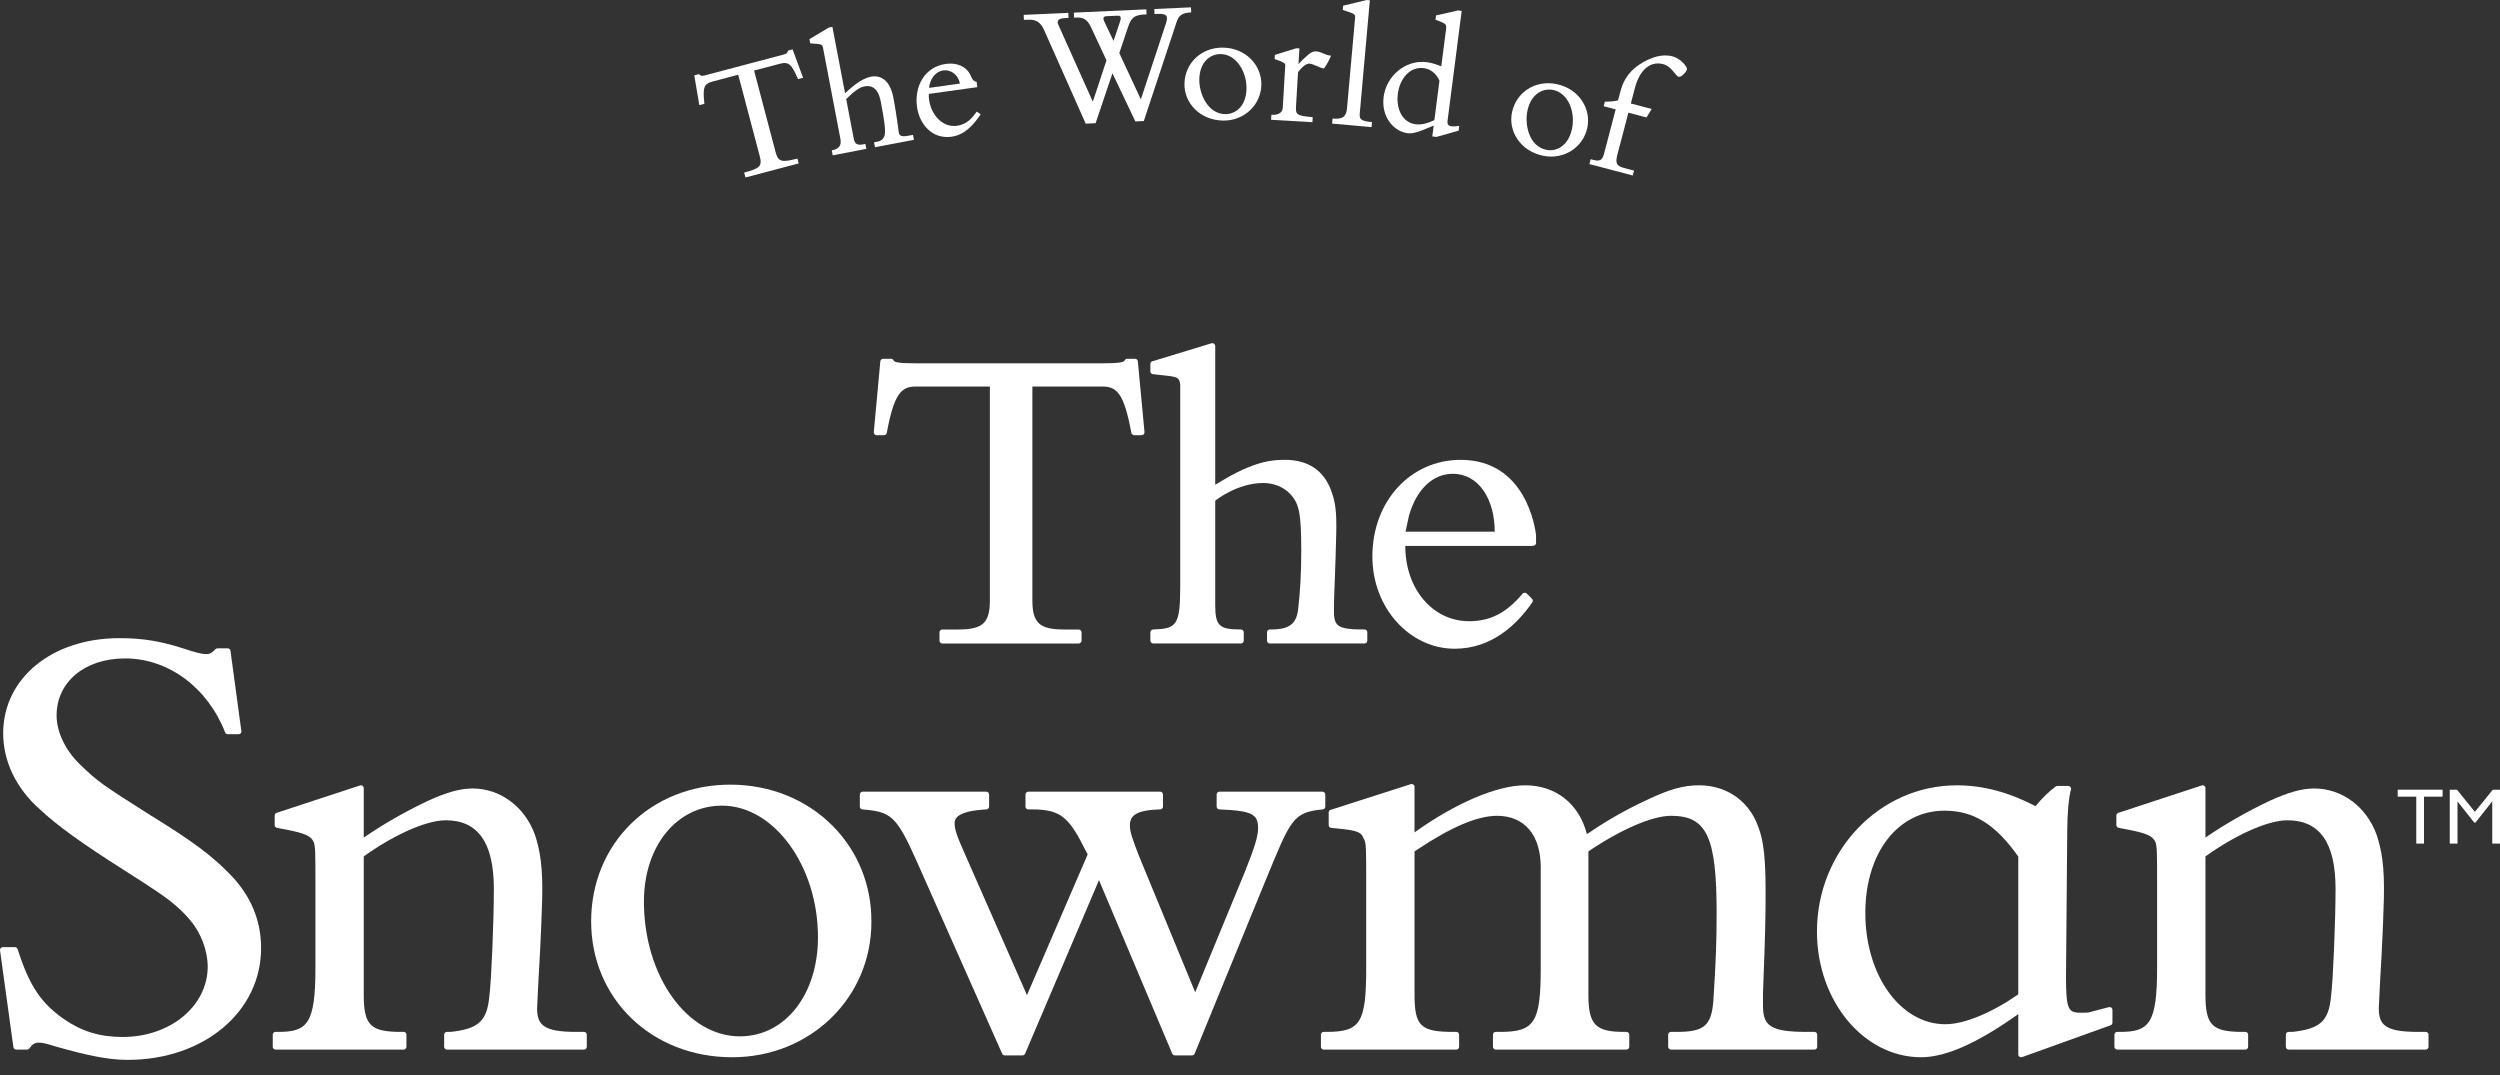
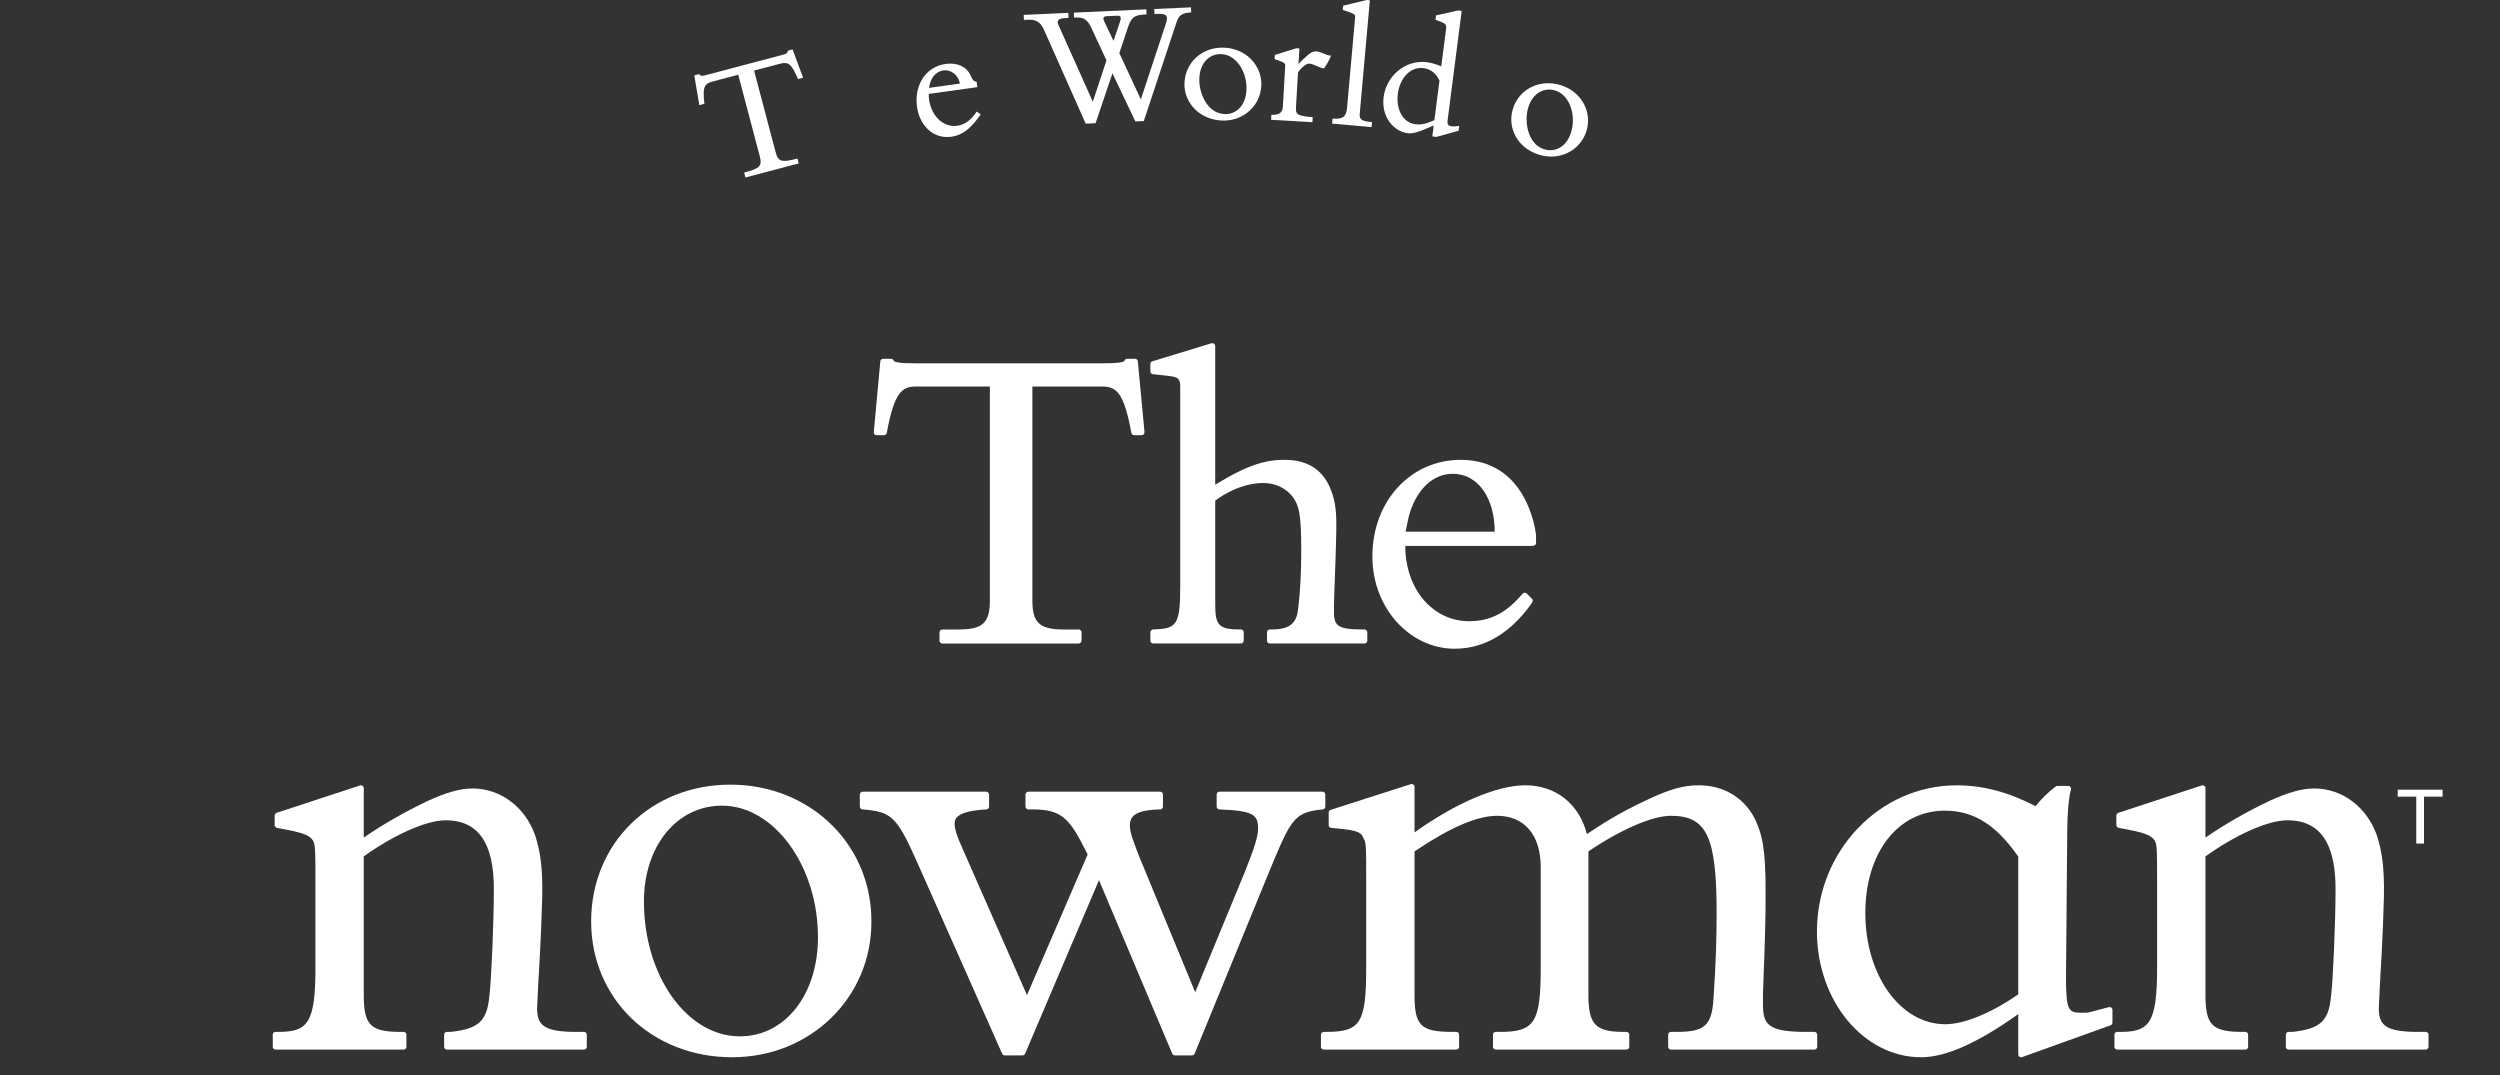
<svg xmlns="http://www.w3.org/2000/svg" width="100px" height="43px" viewBox="0 0 100 43" version="1.1">
  <rect x="0" y="0" width="100" height="43" fill="#333333" stroke="none" />
  <title>Logo/The World of The Snowman/Light</title>
  <g id="Logo/The-World-of-The-Snowman/Light" stroke="none" stroke-width="1" fill="none" fill-rule="evenodd">
    <g id="Group-45" transform="translate(0, 0)" fill="#FFFFFF">
      <polygon id="Fill-1" points="97.703 31.866 96.96 31.866 96.96 33.743 96.651 33.743 96.651 31.866 95.908 31.866 95.908 31.588 97.703 31.588" />
-       <polygon id="Fill-2" points="99.711 31.589 98.994 32.474 98.28 31.589 97.99 31.589 97.99 33.743 98.3 33.743 98.3 32.063 98.304 32.063 98.969 32.902 99.019 32.902 99.683 32.063 99.69 32.063 99.69 33.743 100 33.743 100 31.589" />
      <g id="Group-44" transform="translate(0, 0)">
        <path d="M31.921,3.163 C31.66,2.568 31.555,2.454 31.186,2.553 L30.163,2.822 L31.025,6.088 C31.127,6.471 31.263,6.51 31.897,6.341 L31.948,6.537 L29.818,7.099 L29.766,6.904 C30.4,6.737 30.493,6.638 30.392,6.255 L29.529,2.99 L28.506,3.26 C28.144,3.356 28.109,3.506 28.175,4.152 L27.973,4.205 L27.771,3.015 L27.959,2.966 C28.028,3.03 28.056,3.051 28.188,3.017 L31.356,2.179 C31.474,2.148 31.495,2.114 31.523,2.023 L31.704,1.976 L32.123,3.11 L31.921,3.163 Z" id="Fill-3" />
-         <path d="M35,5.889 L34.962,5.691 L35.118,5.662 C35.21,5.644 35.288,5.593 35.328,5.534 C35.431,5.381 35.452,5.223 35.228,4.05 C35.137,3.575 34.905,3.393 34.579,3.454 C34.374,3.494 34.149,3.662 33.847,3.962 L34.154,5.567 C34.189,5.752 34.297,5.819 34.509,5.777 L34.615,5.758 L34.653,5.955 L33.309,6.213 L33.271,6.014 C33.526,5.965 33.672,5.849 33.617,5.559 L32.92,1.909 C32.896,1.782 32.884,1.762 32.41,1.734 L32.378,1.565 L33.154,1.101 L33.296,1.075 L33.802,3.728 C34.077,3.478 34.453,3.142 34.835,3.068 C35.224,2.994 35.601,3.2 35.736,3.909 C35.867,4.595 35.934,5.213 35.952,5.304 C35.976,5.431 36.066,5.481 36.335,5.429 L36.519,5.394 L36.557,5.593 L35,5.889 Z" id="Fill-5" />
        <path d="M37.735,2.817 C37.393,2.865 37.197,3.183 37.163,3.515 L38.397,3.343 C38.334,2.995 38.035,2.775 37.735,2.817 L37.735,2.817 Z M37.153,3.756 C37.15,3.837 37.151,3.902 37.165,4.002 C37.246,4.579 37.691,5.114 38.283,5.031 C38.647,4.981 38.87,4.753 39.069,4.464 L39.23,4.572 C38.939,4.991 38.595,5.395 38.06,5.469 C37.304,5.575 36.779,4.986 36.681,4.28 C36.565,3.452 36.988,2.674 37.83,2.557 C38.279,2.494 38.658,2.659 38.824,3.015 C38.877,3.131 38.916,3.256 39.064,3.272 L39.093,3.486 L37.153,3.756 Z" id="Fill-7" />
        <path d="M44.705,0.628 L44.273,0.647 C44.129,0.654 44.096,0.713 44.191,0.903 L44.541,1.637 L44.802,0.862 C44.866,0.678 44.813,0.623 44.705,0.628 M47.054,0.912 L45.752,4.842 L45.414,4.857 L44.498,2.93 L43.824,4.928 L43.428,4.946 L41.76,1.193 C41.608,0.854 41.41,0.776 41.115,0.789 L40.956,0.796 L40.947,0.595 L42.732,0.515 L42.741,0.716 L42.597,0.723 C42.324,0.735 42.263,0.839 42.335,0.994 L43.713,4.068 L44.259,2.414 L43.637,1.08 C43.485,0.755 43.302,0.691 43.05,0.702 L42.964,0.706 L42.955,0.505 L45.854,0.374 L45.863,0.576 L45.748,0.581 C45.331,0.6 45.23,0.763 45.116,1.1 L44.772,2.124 L45.634,3.975 L46.637,0.938 C46.725,0.667 46.705,0.538 46.309,0.556 L46.18,0.562 L46.171,0.36 L47.639,0.294 L47.648,0.496 C47.245,0.514 47.142,0.641 47.054,0.912" id="Fill-9" />
        <path d="M48.831,2.163 C48.406,2.156 47.983,2.481 47.972,3.179 C47.963,3.719 48.288,4.553 49.008,4.565 C49.426,4.571 49.849,4.247 49.86,3.541 C49.871,2.879 49.457,2.173 48.831,2.163 M48.925,4.823 C47.989,4.807 47.366,4.113 47.378,3.357 C47.392,2.514 48.065,1.891 48.922,1.905 C49.836,1.92 50.466,2.614 50.454,3.385 C50.441,4.192 49.774,4.836 48.925,4.823" id="Fill-11" />
        <path d="M52.961,2.737 C52.746,2.71 52.539,2.554 52.381,2.545 C52.259,2.537 52.085,2.665 51.921,2.893 L51.84,4.273 C51.823,4.575 51.87,4.635 52.509,4.687 L52.497,4.888 L50.844,4.792 L50.856,4.591 C51.178,4.617 51.302,4.473 51.312,4.3 L51.41,2.618 C51.415,2.525 51.324,2.476 50.985,2.363 L50.994,2.197 L51.854,1.93 L51.976,1.937 L51.939,2.57 C52.041,2.438 52.139,2.365 52.261,2.249 C52.375,2.14 52.503,2.047 52.64,2.055 C52.74,2.061 52.84,2.095 52.931,2.137 C53.022,2.178 53.114,2.219 53.243,2.227 C53.159,2.431 53.055,2.605 52.961,2.737" id="Fill-13" />
        <path d="M53.284,4.944 L53.302,4.743 C53.725,4.781 53.852,4.655 53.881,4.325 L54.204,0.71 C54.217,0.567 54.189,0.55 53.711,0.399 L53.726,0.227 L54.672,7.10542736e-15 L54.794,0.011 L54.389,4.551 C54.369,4.773 54.449,4.846 54.88,4.884 L54.862,5.085 L53.284,4.944 Z" id="Fill-15" />
        <path d="M57.578,3.227 C57.442,2.926 57.217,2.76 56.945,2.725 C56.403,2.655 55.992,3.139 55.914,3.747 C55.833,4.375 56.113,4.905 56.613,4.969 C56.878,5.003 57.083,4.935 57.375,4.806 L57.578,3.227 Z M57.456,5.477 L57.292,5.456 L57.348,5.02 C56.824,5.25 56.542,5.359 56.306,5.329 C55.77,5.26 55.239,4.705 55.346,3.87 C55.452,3.048 56.213,2.376 57.078,2.487 C57.278,2.513 57.514,2.594 57.651,2.656 L57.846,1.141 C57.873,0.934 57.765,0.927 57.419,0.789 L57.441,0.617 L58.324,0.418 L58.467,0.437 L57.903,4.823 C57.879,5.008 57.94,5.103 58.369,5.035 L58.345,5.228 L57.456,5.477 Z" id="Fill-17" />
        <path d="M62.133,3.6 C61.717,3.513 61.24,3.751 61.096,4.434 C60.984,4.963 61.145,5.843 61.849,5.992 C62.258,6.077 62.735,5.84 62.881,5.149 C63.018,4.502 62.746,3.729 62.133,3.6 M61.718,6.229 C60.802,6.035 60.323,5.236 60.48,4.495 C60.653,3.671 61.433,3.188 62.271,3.365 C63.166,3.554 63.652,4.356 63.493,5.109 C63.326,5.899 62.55,6.404 61.718,6.229" id="Fill-19" />
-         <path d="M67.151,3.072 C67.005,3.034 66.88,2.658 66.525,2.565 C66.065,2.444 65.606,2.718 65.394,3.526 L65.233,4.139 L66.068,4.359 L65.86,4.699 L65.136,4.508 L64.7,6.166 C64.614,6.494 64.637,6.634 64.944,6.714 L65.361,6.824 L65.31,7.019 L63.576,6.563 L63.627,6.368 L63.718,6.392 C63.989,6.463 64.091,6.416 64.159,6.158 L64.627,4.375 L64.147,4.249 L64.194,4.068 C64.425,4.069 64.633,4.041 64.722,4.013 L64.816,3.657 C64.953,3.135 65.226,2.775 65.734,2.484 C66.04,2.311 66.465,2.14 66.904,2.255 C67.113,2.31 67.334,2.487 67.444,2.665 C67.477,2.711 67.482,2.749 67.471,2.791 C67.445,2.889 67.248,3.098 67.151,3.072" id="Fill-21" />
        <path d="M45.514,14.455 C45.509,14.399 45.46,14.351 45.402,14.351 L45.089,14.351 C45.043,14.351 45.002,14.377 44.983,14.421 C44.956,14.483 44.814,14.534 44.035,14.534 L36.692,14.534 C35.907,14.534 35.772,14.483 35.746,14.421 C35.727,14.377 35.686,14.351 35.64,14.351 L35.324,14.351 C35.266,14.351 35.218,14.399 35.213,14.455 L34.952,17.284 C34.947,17.316 34.958,17.349 34.979,17.37 C34.998,17.394 35.027,17.407 35.06,17.407 L35.361,17.407 C35.414,17.407 35.46,17.369 35.471,17.316 C35.767,15.721 36.061,15.461 36.637,15.461 L39.595,15.461 L39.595,24.013 C39.595,24.917 39.314,25.18 38.325,25.18 L37.691,25.18 C37.629,25.18 37.58,25.231 37.58,25.294 L37.58,25.625 C37.58,25.689 37.629,25.74 37.691,25.74 L43.146,25.74 C43.21,25.74 43.262,25.689 43.262,25.625 L43.262,25.294 C43.262,25.231 43.21,25.18 43.146,25.18 L42.568,25.18 C41.579,25.18 41.295,24.917 41.295,24.013 L41.295,15.461 L44.087,15.461 C44.672,15.461 44.959,15.721 45.255,17.316 C45.267,17.369 45.314,17.407 45.368,17.407 L45.667,17.407 C45.696,17.407 45.729,17.394 45.749,17.37 C45.769,17.349 45.78,17.316 45.78,17.284 L45.514,14.455 Z" id="Fill-23" />
        <path d="M54.583,25.179 L54.46,25.179 C53.513,25.179 53.401,25.007 53.359,24.608 L53.358,24.204 C53.372,23.528 53.415,22.839 53.449,21.364 C53.47,20.447 53.415,20.084 53.249,19.63 C52.956,18.833 52.349,18.393 51.387,18.393 C50.666,18.393 49.948,18.56 48.609,19.39 L48.609,13.839 C48.609,13.804 48.59,13.771 48.563,13.751 C48.535,13.727 48.498,13.722 48.463,13.73 L46.098,14.45 C46.045,14.464 46.015,14.508 46.015,14.559 L46.015,14.858 C46.015,14.915 46.059,14.961 46.118,14.967 L46.608,15.021 C46.925,15.052 47.008,15.081 47.096,15.124 C47.133,15.163 47.167,15.198 47.179,15.243 C47.196,15.297 47.209,15.351 47.209,15.384 L47.209,23.453 C47.209,25.028 47.058,25.149 46.122,25.179 C46.061,25.183 46.015,25.232 46.015,25.293 L46.015,25.624 C46.015,25.688 46.066,25.739 46.13,25.739 L49.636,25.739 C49.697,25.739 49.75,25.688 49.75,25.624 L49.75,25.293 C49.75,25.23 49.697,25.179 49.636,25.179 C48.76,25.179 48.609,25.031 48.609,24.186 L48.609,20.026 C48.609,20.026 49.483,19.32 50.528,19.32 C50.953,19.32 51.341,19.479 51.606,19.757 C51.968,20.139 52.05,20.539 52.05,22.03 C52.05,22.914 52.009,23.676 51.925,24.367 C51.863,24.951 51.564,25.179 50.86,25.179 L50.792,25.179 C50.73,25.179 50.681,25.23 50.681,25.293 L50.681,25.624 C50.681,25.688 50.73,25.739 50.792,25.739 L54.583,25.739 C54.645,25.739 54.692,25.688 54.692,25.624 L54.692,25.293 C54.692,25.23 54.645,25.179 54.583,25.179" id="Fill-25" />
        <path d="M61.329,21.829 C61.394,21.829 61.442,21.779 61.442,21.717 L61.442,21.398 C61.408,21.134 61.043,18.394 58.428,18.394 C56.414,18.394 54.895,20.055 54.895,22.258 C54.895,24.329 56.399,25.949 58.186,25.949 C59.663,25.949 60.665,24.994 61.285,24.104 C61.32,24.055 61.319,23.992 61.279,23.95 L61.07,23.741 C61.047,23.716 61.014,23.709 60.986,23.709 C60.954,23.709 60.924,23.723 60.903,23.748 C60.251,24.52 59.612,24.848 58.761,24.848 C57.304,24.848 56.211,23.553 56.211,21.838 L61.265,21.838 L61.329,21.829 Z M59.789,21.266 L56.223,21.266 C56.257,21.082 56.366,20.602 56.366,20.602 C56.678,19.537 57.34,18.952 58.11,18.952 C59.156,18.952 59.789,19.975 59.789,21.266 L59.789,21.266 Z" id="Fill-27" />
-         <path d="M9.216,34.988 C8.48,34.227 7.701,33.645 6.009,32.604 C4.085,31.386 3.9,31.256 3.224,30.602 C2.619,30.027 2.264,29.285 2.264,28.621 C2.264,27.276 3.391,26.337 5.005,26.337 C6.737,26.337 8.305,27.502 9.006,29.298 C9.02,29.34 9.063,29.368 9.109,29.368 L9.542,29.368 C9.575,29.368 9.607,29.356 9.629,29.333 C9.648,29.307 9.661,29.273 9.654,29.242 L9.219,26.03 C9.214,25.976 9.164,25.933 9.109,25.933 L8.7,25.933 C8.672,25.933 8.642,25.947 8.62,25.966 C8.455,26.136 8.38,26.164 8.244,26.164 C8.068,26.164 7.831,26.102 7.335,25.939 C6.417,25.644 5.703,25.526 4.778,25.526 C2.084,25.526 0.127,27.127 0.127,29.334 C0.127,30.455 0.648,31.535 1.591,32.372 C2.304,33.034 3.237,33.709 4.922,34.78 C5.525,35.158 5.984,35.464 6.296,35.672 C6.858,36.048 7.296,36.425 7.62,36.824 C8.039,37.314 8.308,38.035 8.308,38.663 C8.308,40.242 6.811,41.479 4.903,41.479 C3.998,41.479 3.268,41.258 2.55,40.759 C1.627,40.113 1.162,39.405 0.705,37.965 C0.69,37.918 0.647,37.886 0.599,37.886 L0.112,37.886 C0.078,37.886 0.05,37.902 0.028,37.926 C0.006,37.949 -0.004,37.981 0.001,38.012 L0.536,41.887 C0.544,41.944 0.592,41.984 0.648,41.984 L1.081,41.984 C1.118,41.984 1.15,41.967 1.172,41.938 C1.295,41.769 1.395,41.705 1.541,41.705 C1.678,41.705 1.795,41.726 2.3,41.88 C3.425,42.195 4.284,42.395 5.106,42.395 C8.151,42.395 10.444,40.47 10.444,37.923 C10.444,36.817 10.032,35.829 9.216,34.988 Z" id="Fill-29" />
        <path d="M23.357,41.276 L23.049,41.276 C21.709,41.276 21.484,40.98 21.484,40.319 C21.484,40.241 21.533,39.305 21.533,39.305 C21.533,39.305 21.656,37.322 21.688,35.908 C21.714,34.708 21.609,34.026 21.4,33.398 C20.996,32.27 20.014,31.539 18.9,31.539 C18.407,31.539 17.86,31.694 17.116,32.034 C16.215,32.46 15.33,32.967 14.55,33.503 L14.55,31.523 C14.55,31.488 14.534,31.456 14.504,31.435 C14.475,31.414 14.435,31.407 14.402,31.418 L11.063,32.514 C11.017,32.53 10.987,32.574 10.987,32.62 L10.987,33.002 C10.987,33.057 11.025,33.102 11.078,33.113 L11.487,33.192 C12.241,33.339 12.424,33.454 12.531,33.646 C12.617,33.799 12.617,34.068 12.617,35.372 L12.617,38.712 C12.617,40.956 12.298,41.276 11.125,41.276 L11.025,41.276 C10.96,41.276 10.91,41.323 10.91,41.385 L10.91,41.871 C10.91,41.934 10.96,41.984 11.025,41.984 L16.147,41.984 C16.206,41.984 16.257,41.934 16.257,41.871 L16.257,41.385 C16.257,41.323 16.206,41.276 16.147,41.276 L16.043,41.276 C14.815,41.276 14.55,41.01 14.55,39.783 L14.55,34.256 C15.678,33.446 17.009,32.811 17.828,32.811 C19.123,32.811 19.754,33.709 19.754,35.552 C19.754,36.836 19.656,39.225 19.574,39.848 C19.48,40.844 19.147,41.152 18.03,41.276 L17.877,41.276 C17.817,41.276 17.766,41.323 17.766,41.385 L17.766,41.871 C17.766,41.934 17.817,41.984 17.877,41.984 L23.357,41.984 C23.422,41.984 23.472,41.934 23.472,41.871 L23.472,41.385 C23.472,41.323 23.422,41.276 23.357,41.276" id="Fill-32" />
        <path d="M97.025,41.276 L96.717,41.276 C95.377,41.276 95.152,40.98 95.152,40.319 C95.152,40.241 95.201,39.305 95.201,39.305 C95.201,39.305 95.324,37.322 95.356,35.908 C95.382,34.708 95.277,34.026 95.068,33.398 C94.663,32.27 93.682,31.539 92.568,31.539 C92.075,31.539 91.528,31.694 90.784,32.034 C89.883,32.46 88.998,32.967 88.218,33.503 L88.218,31.523 C88.218,31.488 88.202,31.456 88.172,31.435 C88.143,31.414 88.102,31.407 88.07,31.418 L84.731,32.514 C84.685,32.53 84.654,32.574 84.654,32.62 L84.654,33.002 C84.654,33.057 84.693,33.102 84.746,33.113 L85.154,33.192 C85.909,33.339 86.092,33.454 86.199,33.646 C86.284,33.799 86.284,34.068 86.284,35.372 L86.284,38.712 C86.284,40.956 85.966,41.276 84.793,41.276 L84.693,41.276 C84.628,41.276 84.577,41.323 84.577,41.385 L84.577,41.871 C84.577,41.934 84.628,41.984 84.693,41.984 L89.815,41.984 C89.874,41.984 89.925,41.934 89.925,41.871 L89.925,41.385 C89.925,41.323 89.874,41.276 89.815,41.276 L89.711,41.276 C88.483,41.276 88.218,41.01 88.218,39.783 L88.218,34.256 C89.346,33.446 90.677,32.811 91.496,32.811 C92.79,32.811 93.422,33.709 93.422,35.552 C93.422,36.836 93.323,39.225 93.242,39.848 C93.148,40.844 92.815,41.152 91.698,41.276 L91.545,41.276 C91.484,41.276 91.434,41.323 91.434,41.385 L91.434,41.871 C91.434,41.934 91.484,41.984 91.545,41.984 L97.025,41.984 C97.09,41.984 97.141,41.934 97.141,41.871 L97.141,41.385 C97.141,41.323 97.09,41.276 97.025,41.276" id="Fill-34" />
        <path d="M33.314,33.042 C32.256,31.974 30.8,31.386 29.212,31.386 C26.039,31.386 23.646,33.737 23.646,36.853 C23.646,39.954 26.071,42.29 29.286,42.29 C32.411,42.29 34.856,39.912 34.856,36.88 C34.867,35.42 34.319,34.057 33.314,33.042 M29.594,41.454 C27.48,41.454 25.757,39.035 25.757,36.062 C25.757,33.838 27.072,32.226 28.882,32.226 C30.959,32.226 32.719,34.635 32.719,37.491 C32.719,39.785 31.403,41.454 29.594,41.454" id="Fill-36" />
        <path d="M52.902,31.667 L48.776,31.667 C48.717,31.667 48.666,31.72 48.666,31.782 L48.666,32.263 C48.666,32.324 48.713,32.374 48.773,32.376 C50.128,32.428 50.323,32.588 50.323,33.131 C50.323,33.447 50.19,33.888 49.795,34.873 L47.808,39.691 L45.569,34.262 C45.307,33.59 45.195,33.271 45.195,33.031 C45.195,32.644 45.401,32.403 46.411,32.376 C46.472,32.374 46.519,32.327 46.519,32.263 L46.519,31.782 C46.519,31.72 46.469,31.667 46.407,31.667 L41.132,31.667 C41.071,31.667 41.019,31.72 41.019,31.782 L41.019,32.263 C41.019,32.327 41.071,32.376 41.132,32.376 L41.284,32.376 C42.472,32.376 42.775,32.722 43.453,34.075 L43.505,34.18 L41.079,39.805 L38.582,34.128 C38.241,33.372 38.185,33.146 38.185,32.927 C38.185,32.722 38.319,32.439 39.458,32.376 C39.515,32.372 39.564,32.324 39.564,32.263 L39.564,31.782 C39.564,31.72 39.508,31.667 39.45,31.667 L34.51,31.667 C34.443,31.667 34.393,31.72 34.393,31.782 L34.393,32.263 C34.393,32.323 34.439,32.372 34.495,32.376 C35.632,32.472 35.849,32.608 36.67,34.453 L40.085,42.145 C40.104,42.188 40.144,42.216 40.189,42.216 L40.899,42.216 C40.946,42.216 40.987,42.186 41.005,42.145 L43.959,35.206 L46.889,42.145 C46.909,42.186 46.948,42.216 46.991,42.216 L47.681,42.216 C47.729,42.216 47.768,42.186 47.786,42.145 L50.614,35.239 C51.634,32.765 51.706,32.496 52.909,32.376 C52.969,32.372 53.012,32.323 53.012,32.263 L53.012,31.782 C53.012,31.72 52.961,31.667 52.902,31.667" id="Fill-38" />
        <path d="M72.574,41.276 L72.267,41.276 C70.775,41.276 70.519,41.01 70.519,40.214 L70.519,39.744 C70.562,38.431 70.608,37.615 70.621,36.316 C70.641,34.347 70.573,33.62 70.254,32.88 C69.849,31.961 68.993,31.412 67.963,31.412 C67.338,31.412 66.783,31.567 65.901,31.986 C65.041,32.387 64.35,32.776 63.594,33.288 L63.476,33.363 C63.166,32.154 62.232,31.412 61.006,31.412 C59.884,31.412 58.231,32.117 56.581,33.295 L56.581,31.473 C56.581,31.437 56.565,31.404 56.533,31.383 C56.505,31.361 56.467,31.354 56.433,31.366 L53.223,32.396 C53.173,32.411 53.147,32.453 53.147,32.503 L53.148,33.002 C53.148,33.062 53.188,33.11 53.246,33.114 L53.731,33.164 C54.485,33.245 54.469,33.382 54.563,33.575 C54.648,33.701 54.648,34.017 54.648,35.195 L54.648,38.712 C54.648,40.916 54.424,41.276 53.05,41.276 L52.95,41.276 C52.888,41.276 52.837,41.323 52.837,41.385 L52.837,41.871 C52.837,41.934 52.888,41.984 52.95,41.984 L58.252,41.984 C58.315,41.984 58.364,41.934 58.364,41.871 L58.364,41.385 C58.364,41.323 58.315,41.276 58.252,41.276 L58.122,41.276 C56.828,41.276 56.581,41.04 56.581,39.783 L56.581,34.056 L56.683,33.989 C58.054,33.075 59.102,32.632 59.884,32.632 C60.975,32.632 61.629,33.398 61.629,34.685 L61.629,38.712 C61.629,40.891 61.39,41.276 60.009,41.276 L59.833,41.276 C59.768,41.276 59.718,41.323 59.718,41.385 L59.718,41.871 C59.718,41.934 59.768,41.984 59.833,41.984 L65.057,41.984 C65.117,41.984 65.171,41.934 65.171,41.871 L65.171,41.385 C65.171,41.323 65.117,41.276 65.057,41.276 L64.955,41.276 C63.816,41.276 63.536,40.982 63.536,39.783 L63.536,34.056 C64.83,33.178 66.093,32.632 66.839,32.632 C68.271,32.632 68.665,33.469 68.665,36.52 C68.665,37.611 68.637,38.462 68.538,39.977 C68.467,41.037 68.165,41.276 67.069,41.276 L66.839,41.276 C66.778,41.276 66.727,41.323 66.727,41.385 L66.727,41.871 C66.727,41.934 66.778,41.984 66.839,41.984 L72.574,41.984 C72.635,41.984 72.688,41.934 72.688,41.871 L72.688,41.385 C72.688,41.323 72.635,41.276 72.574,41.276" id="Fill-40" />
        <path d="M84.455,40.304 C84.427,40.284 84.393,40.278 84.359,40.284 L83.656,40.469 C83.548,40.51 83.436,40.51 83.293,40.51 C82.751,40.51 82.64,40.465 82.64,39.093 L82.689,33.31 C82.689,32.563 82.747,31.902 82.838,31.583 C82.848,31.547 82.841,31.513 82.822,31.485 C82.8,31.456 82.765,31.438 82.727,31.438 L82.295,31.438 C82.273,31.438 82.249,31.447 82.229,31.459 C81.963,31.653 81.657,31.953 81.422,32.247 C80.349,31.686 79.315,31.413 78.268,31.413 C75.188,31.413 72.678,34.036 72.678,37.262 C72.678,40.034 74.545,42.29 76.845,42.29 C77.826,42.29 79.1,41.725 80.731,40.564 L80.731,42.178 C80.731,42.216 80.748,42.248 80.78,42.271 C80.8,42.285 80.822,42.29 80.845,42.29 C80.855,42.29 80.872,42.289 80.882,42.285 L84.424,41.011 C84.469,40.994 84.498,40.953 84.498,40.904 L84.498,40.395 C84.498,40.36 84.483,40.327 84.455,40.304 M77.786,32.427 C78.947,32.427 79.826,32.978 80.731,34.262 L80.731,39.775 C79.655,40.522 78.566,40.969 77.813,40.969 C76.018,40.969 74.613,39.016 74.613,36.52 C74.613,34.11 75.916,32.427 77.786,32.427" id="Fill-42" />
      </g>
    </g>
  </g>
</svg>